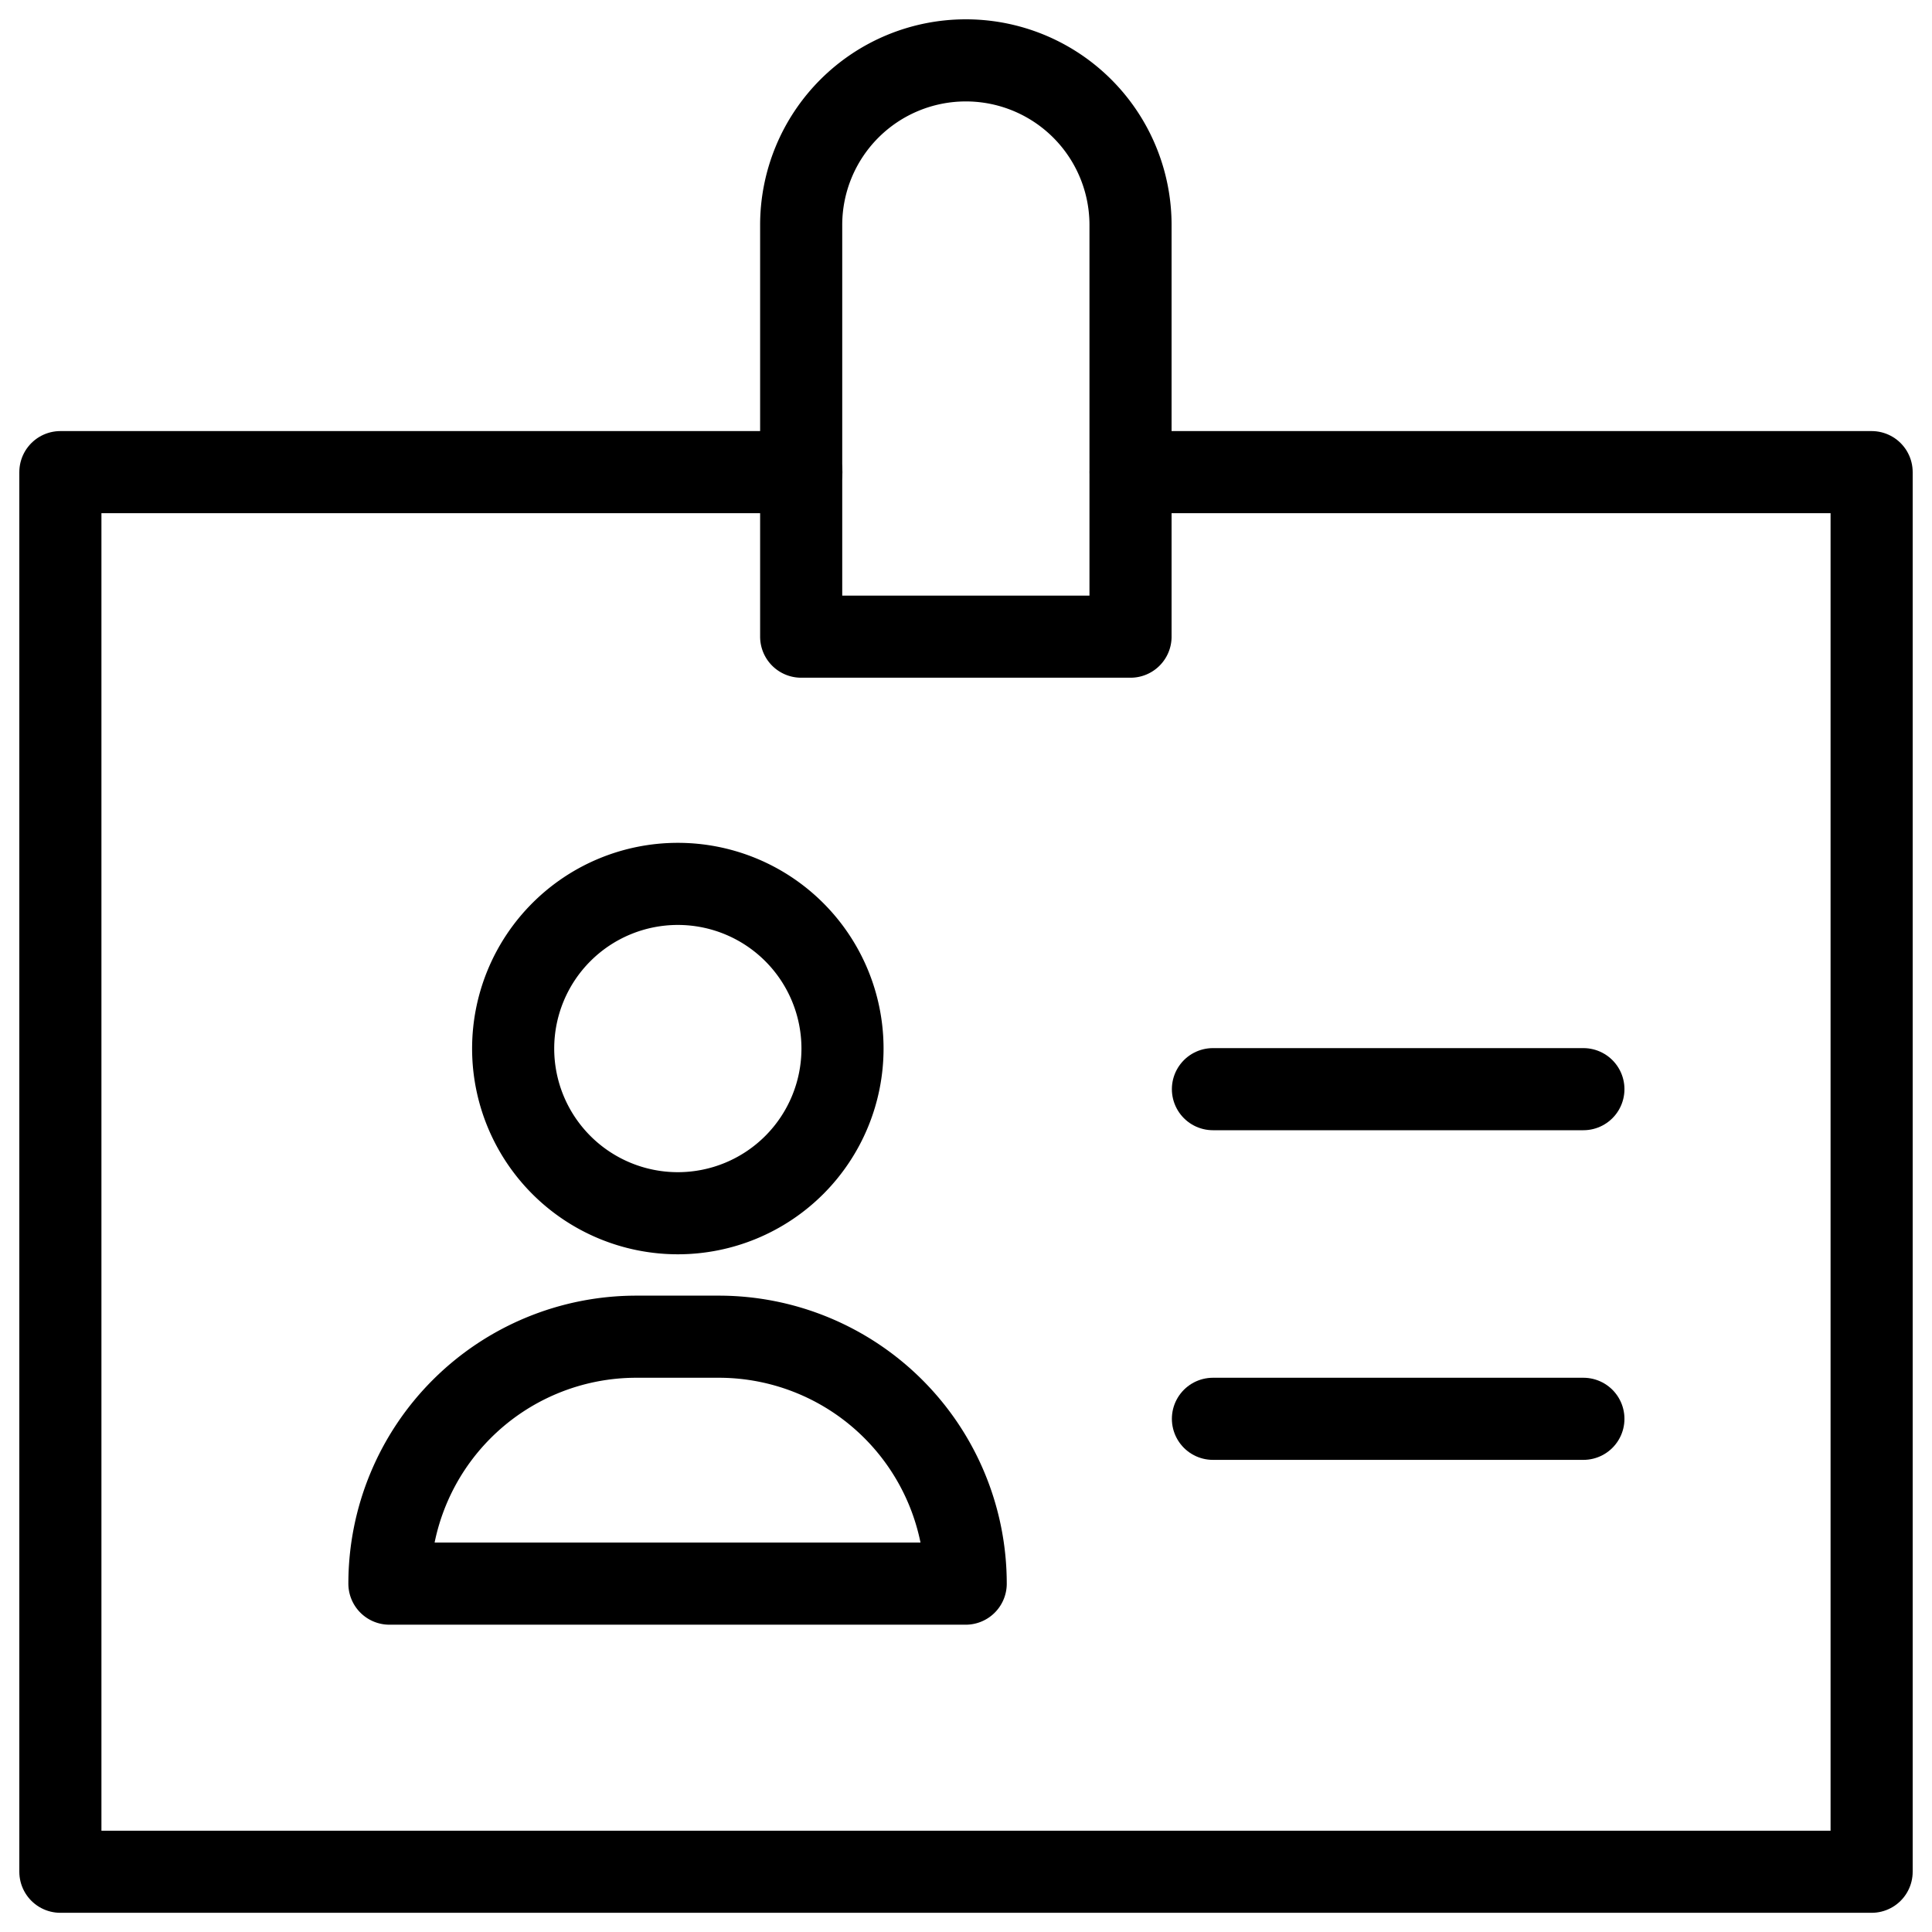
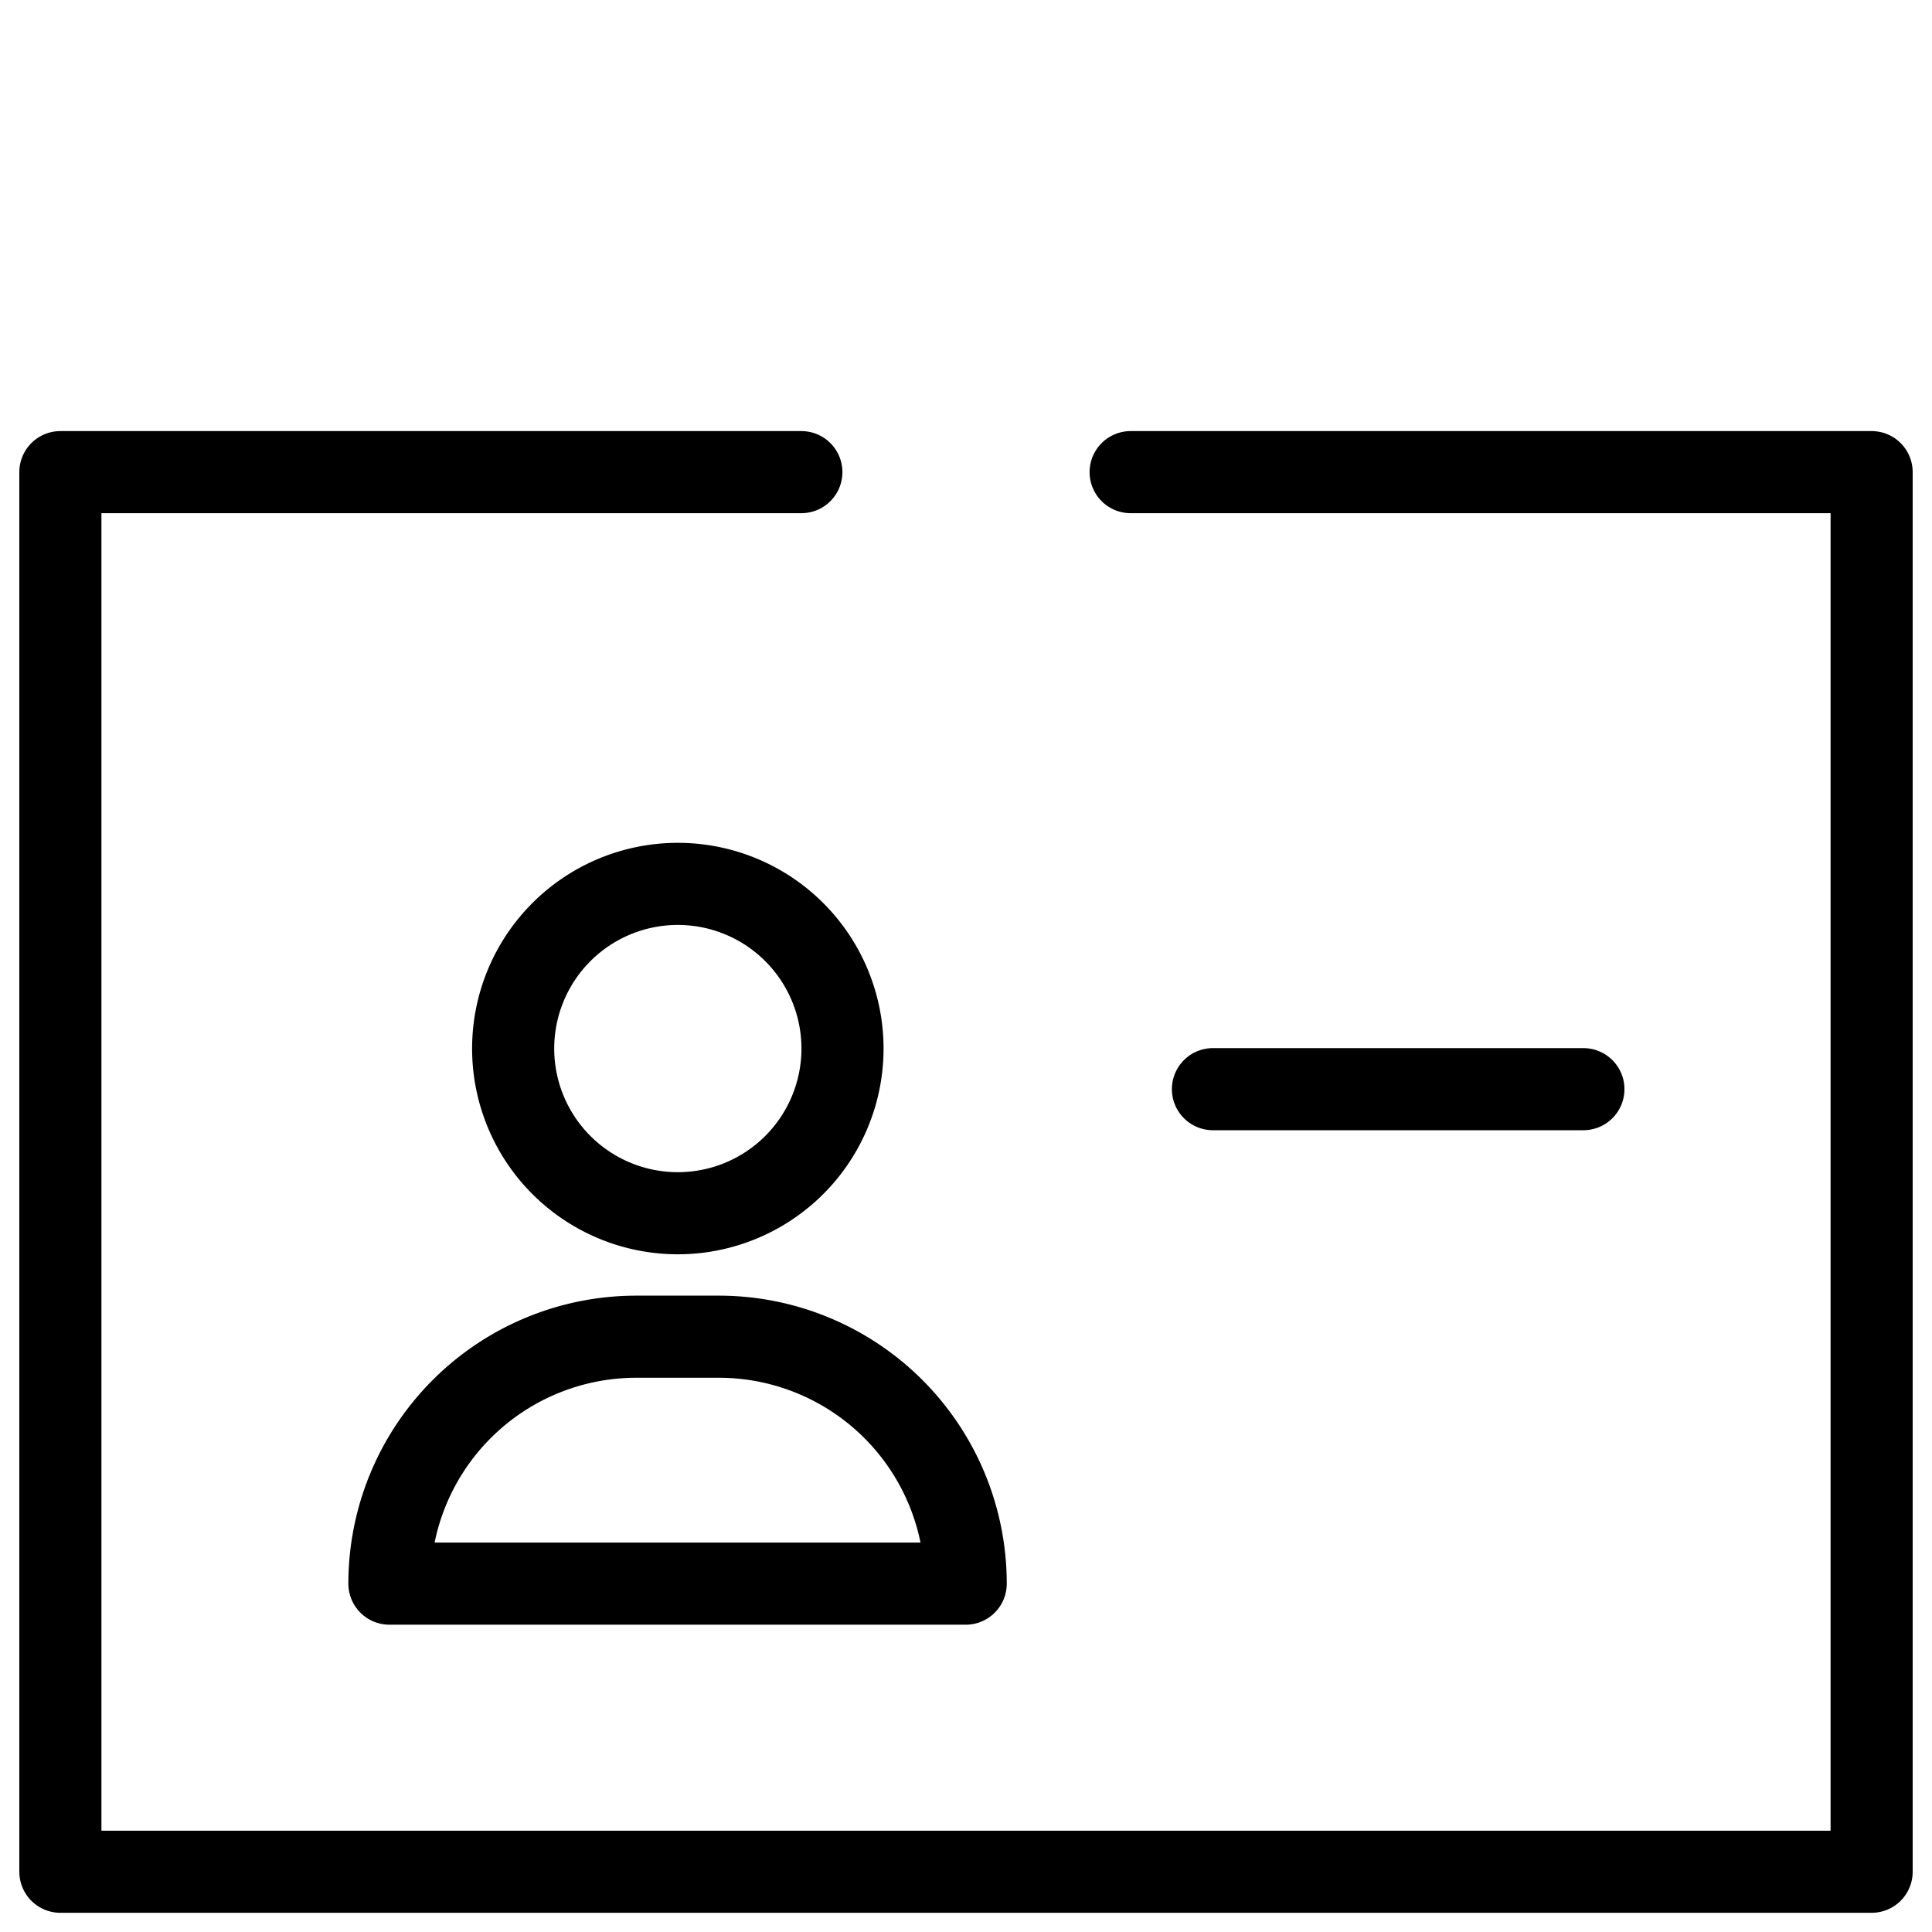
<svg xmlns="http://www.w3.org/2000/svg" width="32" height="32" viewBox="0 0 32 32">
  <g>
    <g>
      <g>
        <path fill="none" stroke="#000" stroke-linecap="round" stroke-linejoin="round" stroke-miterlimit="20" stroke-width="1.36" d="M18.727 7.82v0H31v23.182H1v0V7.82v0h12.273v0" />
      </g>
      <g>
-         <path fill="none" stroke="#000" stroke-linecap="round" stroke-linejoin="round" stroke-miterlimit="20" stroke-width="1.36" d="M18.725 10.545v0H13.27v0-6.818A2.727 2.727 0 0 1 15.997 1v0a2.727 2.727 0 0 1 2.728 2.727z" />
-       </g>
+         </g>
      <g>
        <path fill="none" stroke="#000" stroke-linecap="round" stroke-linejoin="round" stroke-miterlimit="20" stroke-width="1.36" d="M20.09 18.04h6.136" />
      </g>
      <g>
-         <path fill="none" stroke="#000" stroke-linecap="round" stroke-linejoin="round" stroke-miterlimit="20" stroke-width="1.36" d="M20.09 23.5h6.136" />
-       </g>
+         </g>
      <g>
        <path fill="none" stroke="#000" stroke-linecap="round" stroke-linejoin="round" stroke-miterlimit="20" stroke-width="1.36" d="M15.995 26.23v0H6.45v0a4.09 4.09 0 0 1 4.09-4.09h1.365a4.09 4.09 0 0 1 4.09 4.09z" />
      </g>
      <g>
        <path fill="none" stroke="#000" stroke-linecap="round" stroke-linejoin="round" stroke-miterlimit="20" stroke-width="1.36" d="M11.227 20.095a2.727 2.727 0 1 0 0-5.455 2.727 2.727 0 0 0 0 5.455z" />
      </g>
    </g>
  </g>
</svg>